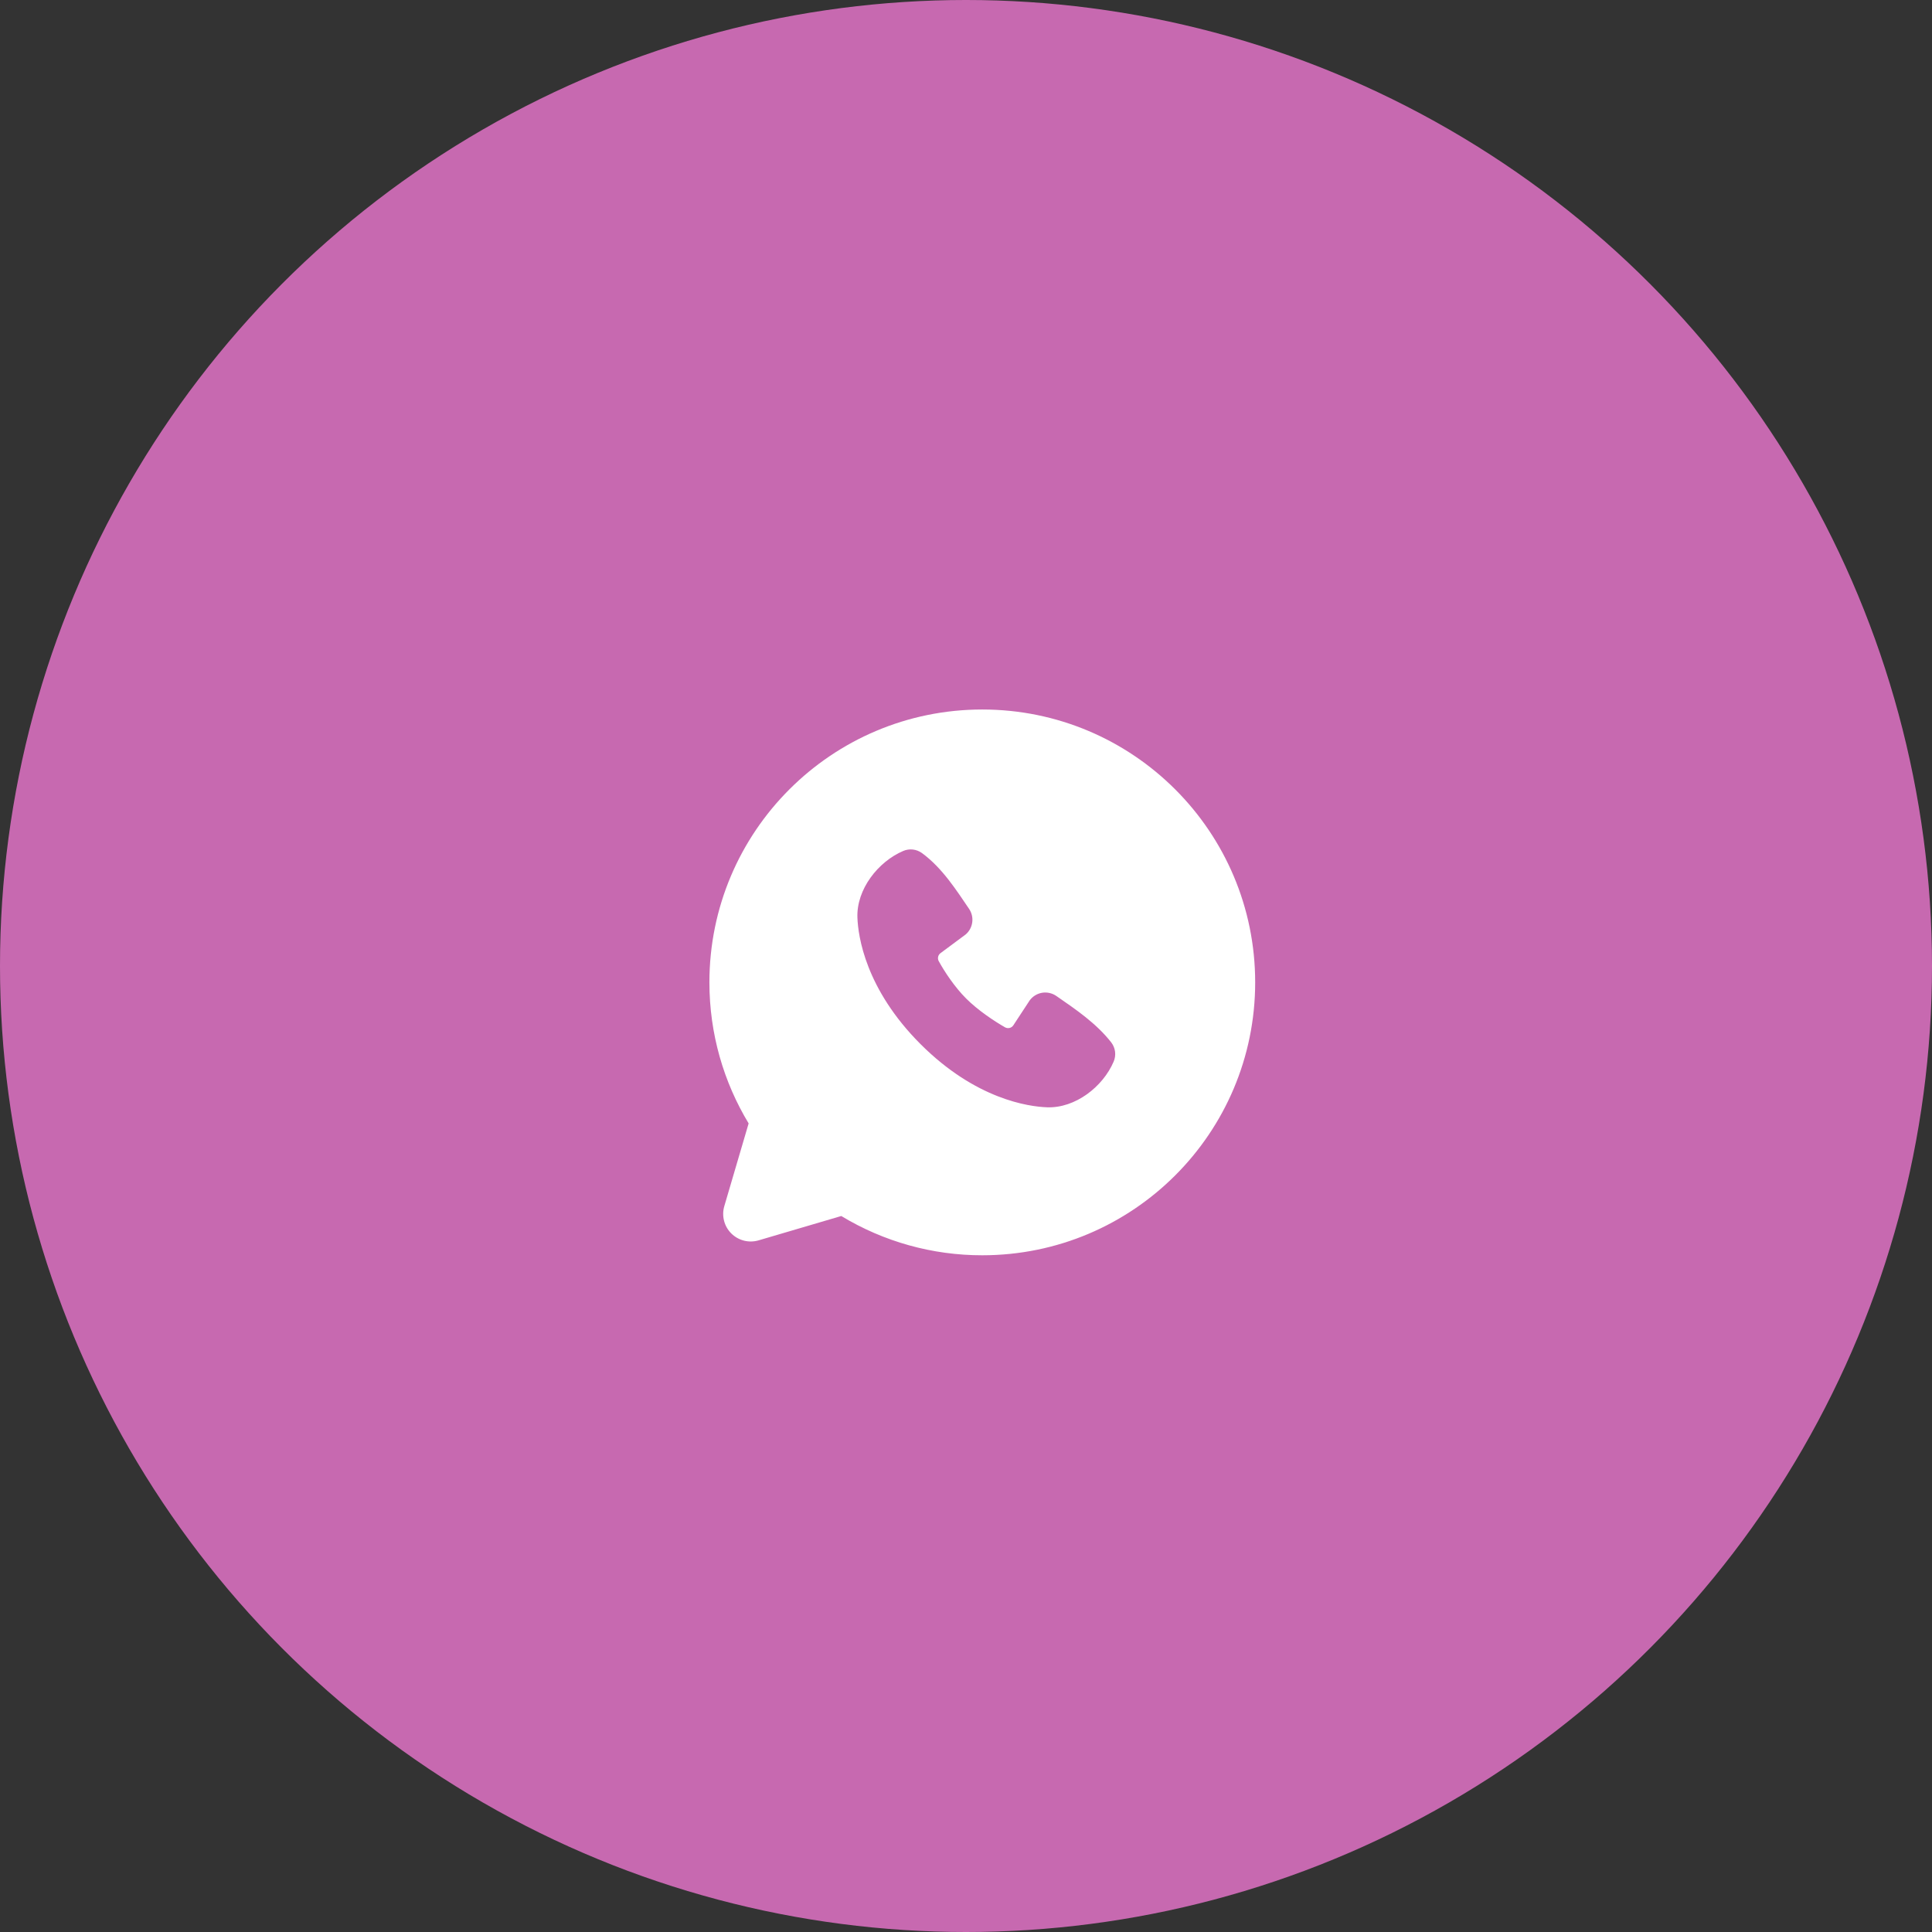
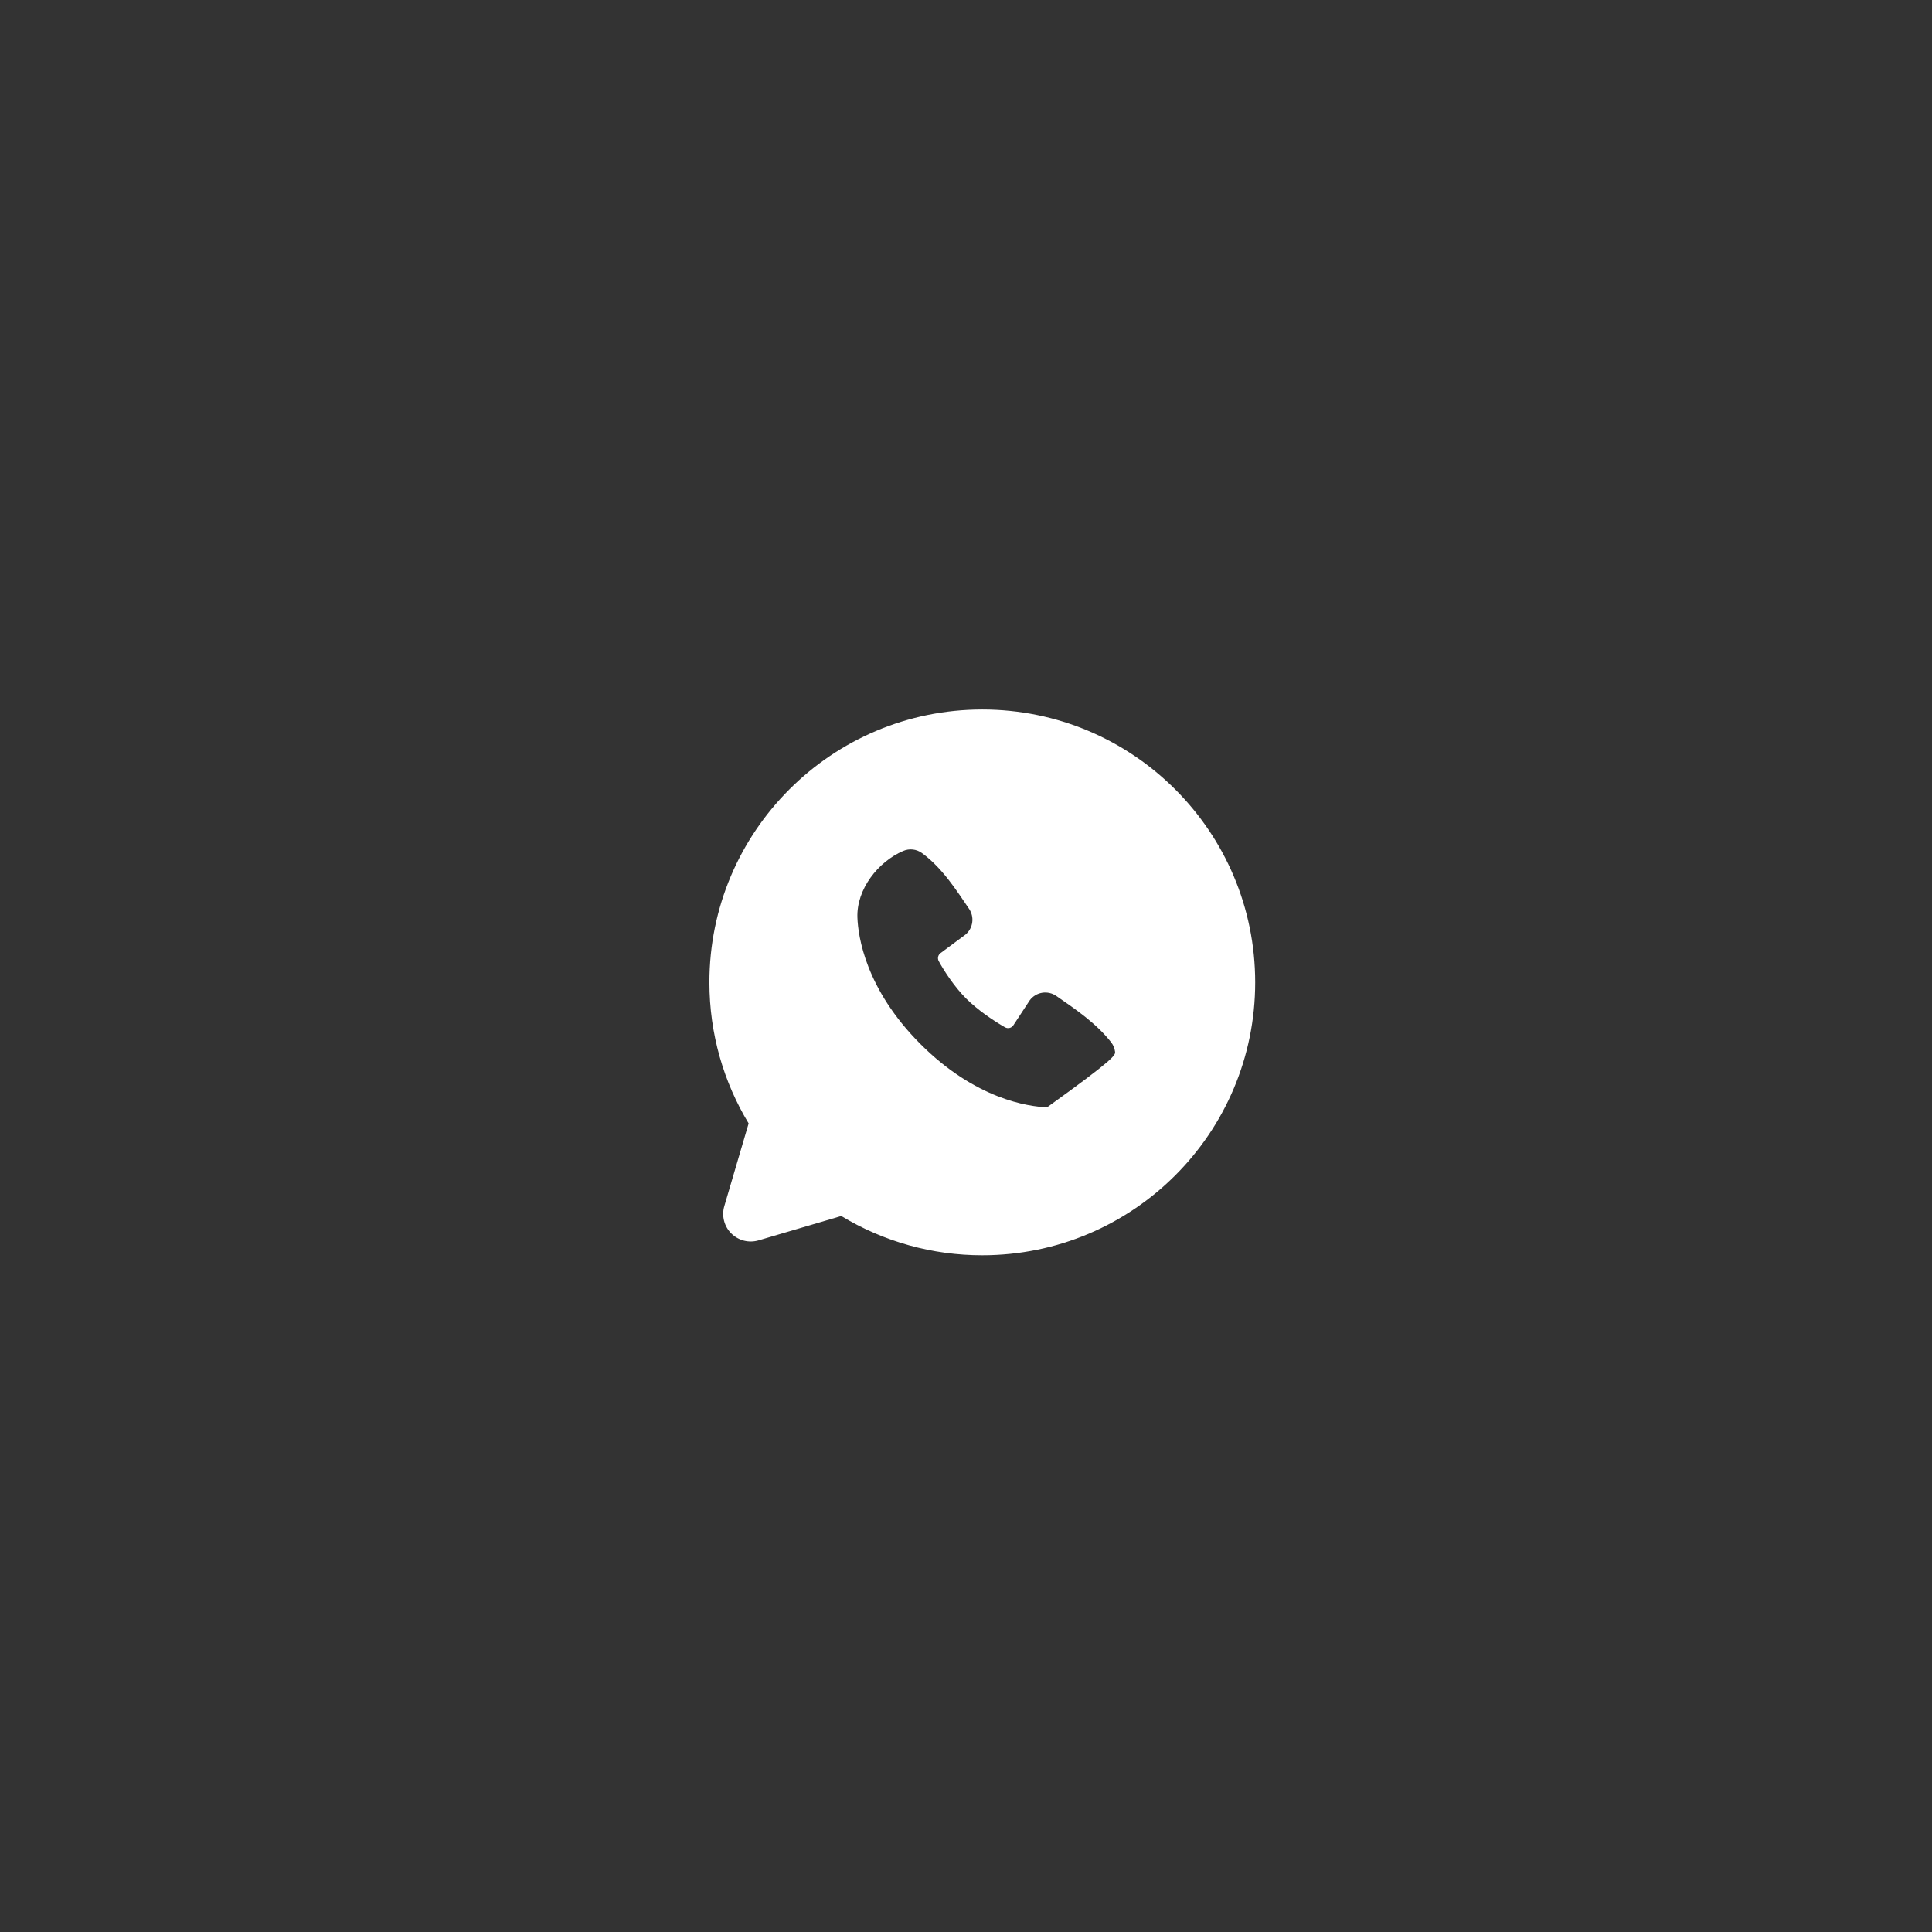
<svg xmlns="http://www.w3.org/2000/svg" width="59" height="59" viewBox="0 0 59 59" fill="none">
  <rect x="0" y="0" width="59" height="59" fill="#333333" stroke="none" />
-   <circle data-figma-bg-blur-radius="30" cx="29.5" cy="29.5" r="29.5" fill="#C769B0" />
-   <path fill-rule="evenodd" clip-rule="evenodd" d="M29.997 21.667C25.395 21.667 21.664 25.398 21.664 30C21.664 31.575 22.102 33.05 22.862 34.307L22.119 36.834C22.076 36.979 22.074 37.133 22.111 37.279C22.148 37.426 22.224 37.559 22.331 37.666C22.438 37.773 22.572 37.849 22.719 37.887C22.865 37.924 23.019 37.921 23.164 37.879L25.691 37.135C26.99 37.921 28.479 38.336 29.997 38.334C34.6 38.334 38.331 34.603 38.331 30C38.331 25.398 34.6 21.667 29.997 21.667ZM28.112 31.886C29.798 33.571 31.407 33.794 31.976 33.815C32.84 33.846 33.682 33.186 34.009 32.42C34.05 32.325 34.065 32.22 34.052 32.117C34.039 32.014 33.999 31.917 33.936 31.834C33.479 31.251 32.862 30.832 32.258 30.415C32.132 30.328 31.977 30.293 31.826 30.317C31.675 30.342 31.539 30.424 31.447 30.547L30.947 31.309C30.921 31.35 30.88 31.38 30.833 31.391C30.786 31.403 30.736 31.396 30.693 31.373C30.354 31.179 29.86 30.849 29.505 30.494C29.15 30.139 28.84 29.667 28.666 29.349C28.645 29.309 28.639 29.262 28.649 29.218C28.659 29.174 28.685 29.134 28.722 29.107L29.492 28.535C29.602 28.44 29.673 28.307 29.691 28.163C29.71 28.018 29.674 27.872 29.592 27.752C29.218 27.205 28.783 26.51 28.152 26.049C28.071 25.991 27.976 25.954 27.876 25.943C27.776 25.932 27.675 25.947 27.582 25.987C26.816 26.315 26.152 27.157 26.184 28.023C26.205 28.591 26.427 30.2 28.112 31.886Z" fill="white" />
+   <path fill-rule="evenodd" clip-rule="evenodd" d="M29.997 21.667C25.395 21.667 21.664 25.398 21.664 30C21.664 31.575 22.102 33.05 22.862 34.307L22.119 36.834C22.076 36.979 22.074 37.133 22.111 37.279C22.148 37.426 22.224 37.559 22.331 37.666C22.438 37.773 22.572 37.849 22.719 37.887C22.865 37.924 23.019 37.921 23.164 37.879L25.691 37.135C26.99 37.921 28.479 38.336 29.997 38.334C34.6 38.334 38.331 34.603 38.331 30C38.331 25.398 34.6 21.667 29.997 21.667ZM28.112 31.886C29.798 33.571 31.407 33.794 31.976 33.815C34.05 32.325 34.065 32.22 34.052 32.117C34.039 32.014 33.999 31.917 33.936 31.834C33.479 31.251 32.862 30.832 32.258 30.415C32.132 30.328 31.977 30.293 31.826 30.317C31.675 30.342 31.539 30.424 31.447 30.547L30.947 31.309C30.921 31.35 30.88 31.38 30.833 31.391C30.786 31.403 30.736 31.396 30.693 31.373C30.354 31.179 29.86 30.849 29.505 30.494C29.15 30.139 28.84 29.667 28.666 29.349C28.645 29.309 28.639 29.262 28.649 29.218C28.659 29.174 28.685 29.134 28.722 29.107L29.492 28.535C29.602 28.44 29.673 28.307 29.691 28.163C29.71 28.018 29.674 27.872 29.592 27.752C29.218 27.205 28.783 26.51 28.152 26.049C28.071 25.991 27.976 25.954 27.876 25.943C27.776 25.932 27.675 25.947 27.582 25.987C26.816 26.315 26.152 27.157 26.184 28.023C26.205 28.591 26.427 30.2 28.112 31.886Z" fill="white" />
  <defs>
    <clipPath id="bgblur_0_573_437_clip_path" transform="translate(30 30)">
      <circle cx="29.5" cy="29.5" r="29.5" />
    </clipPath>
  </defs>
</svg>